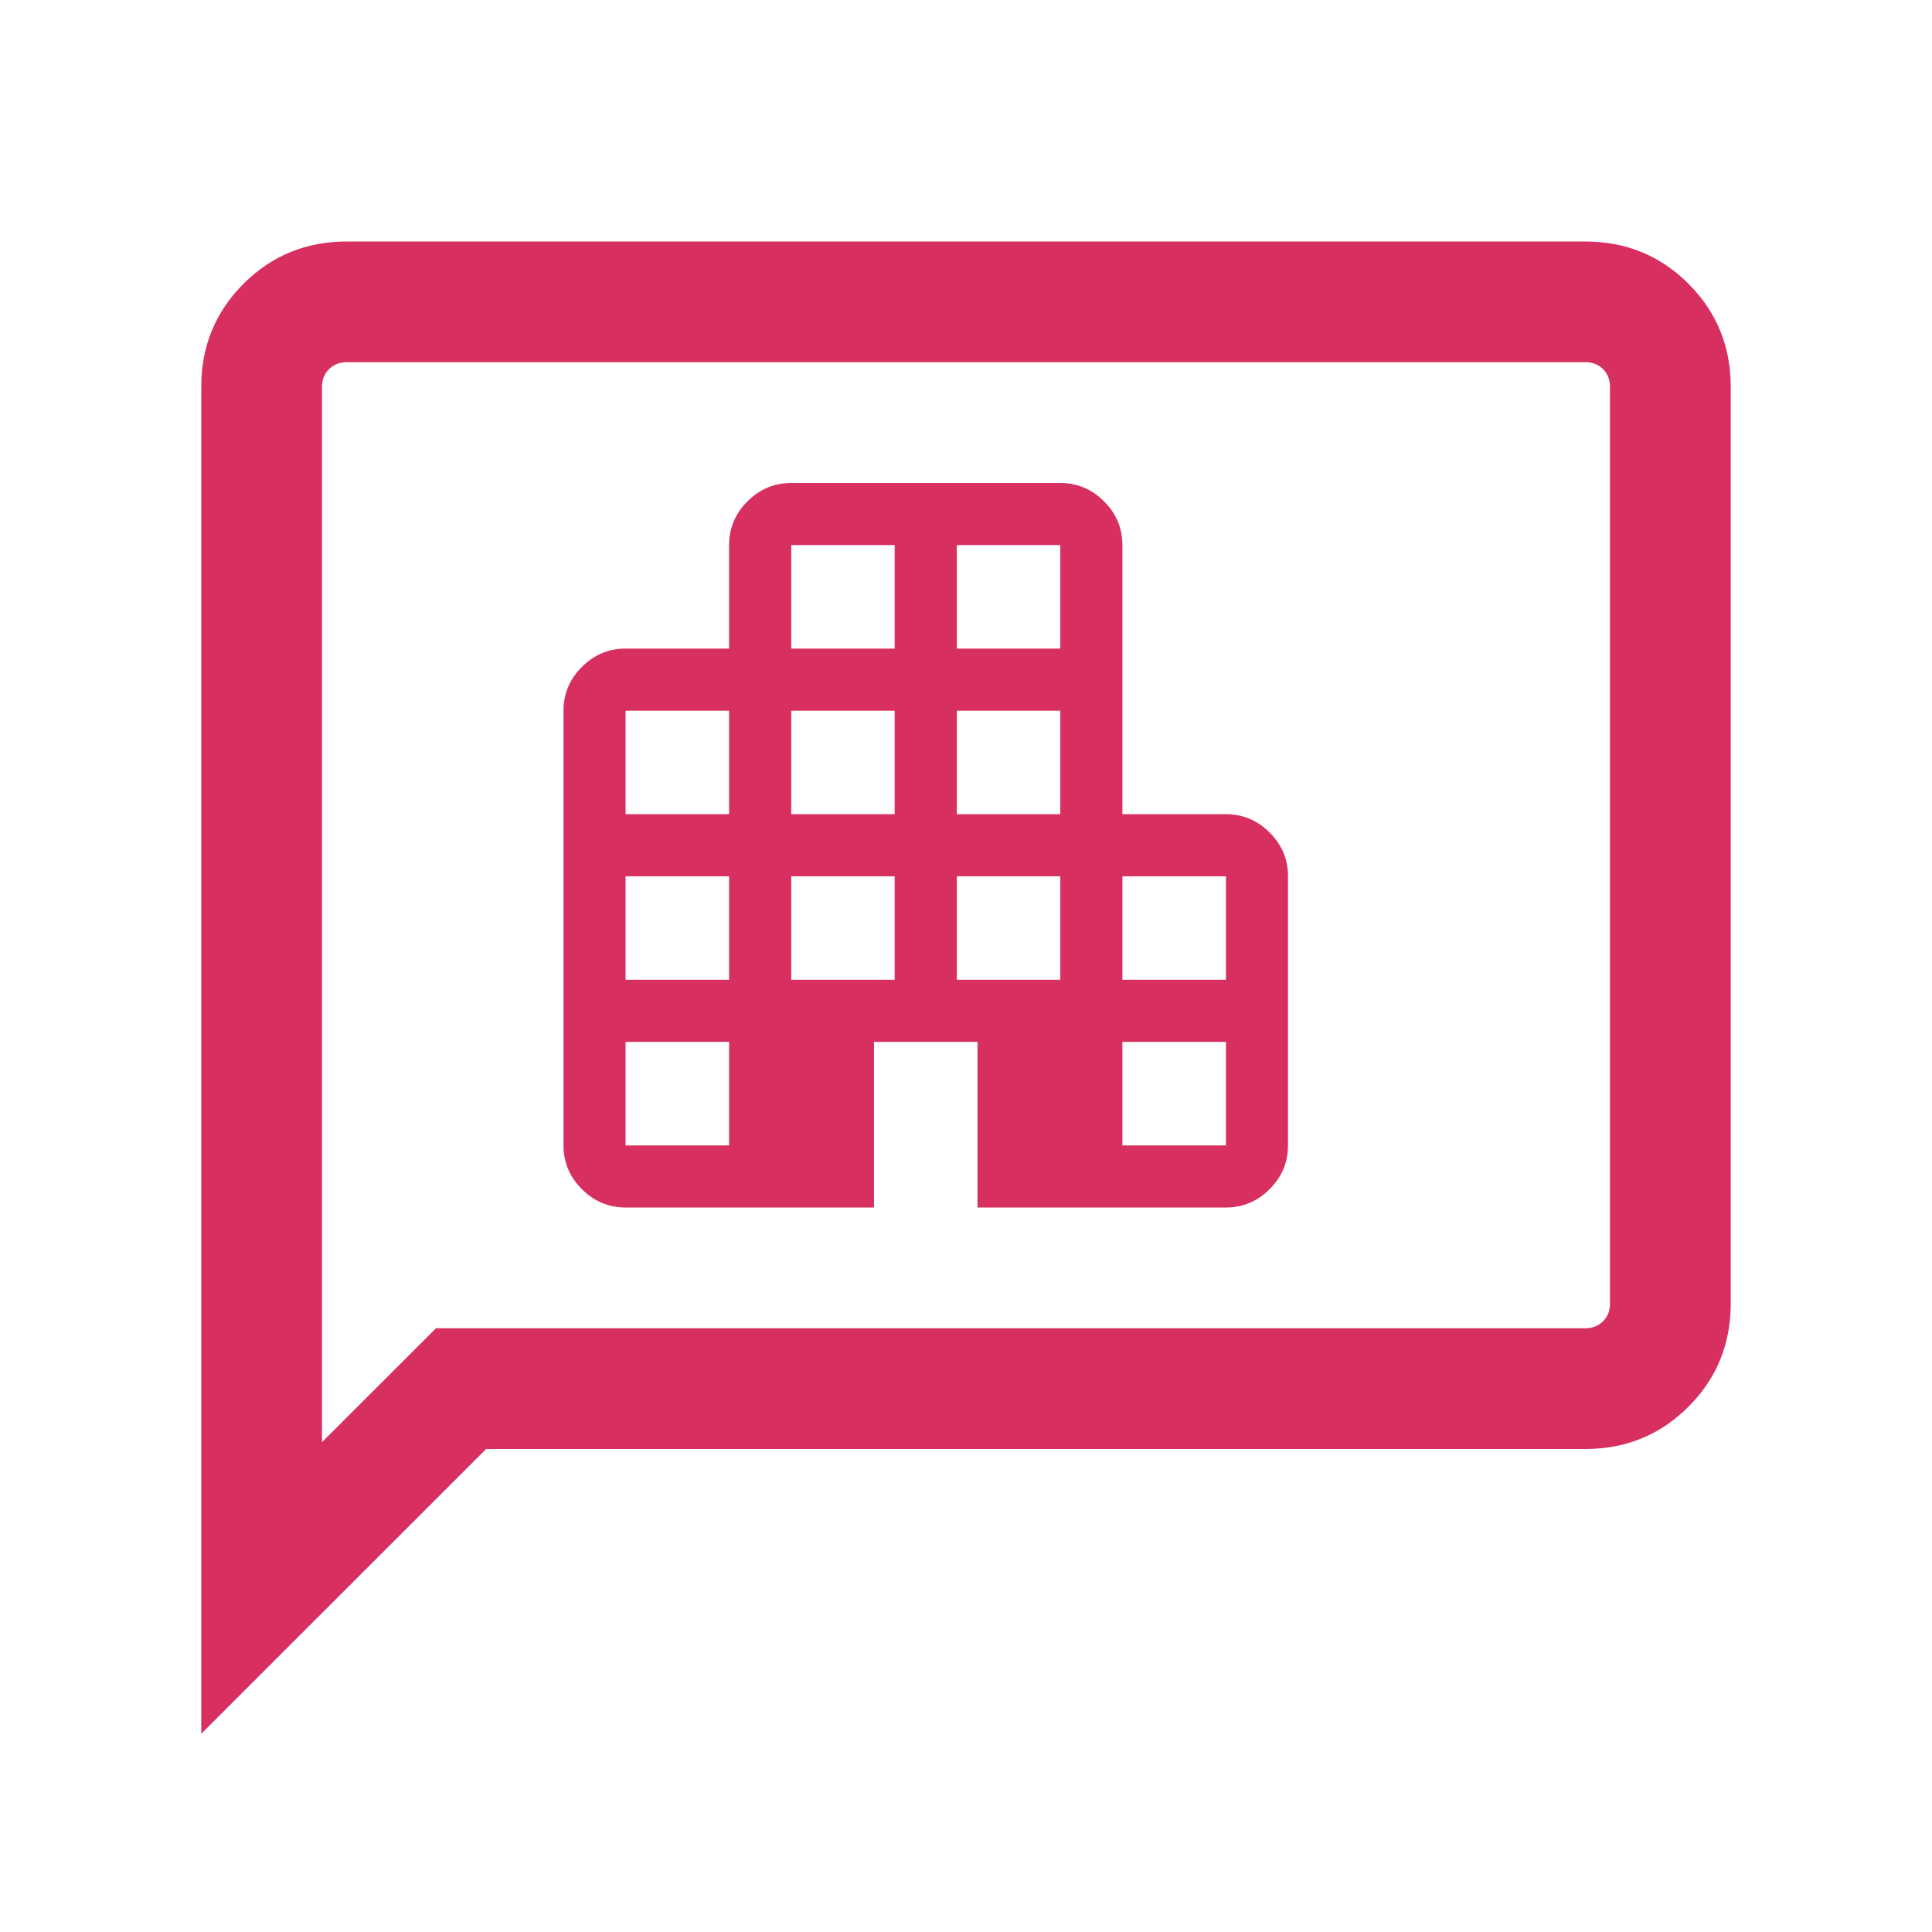
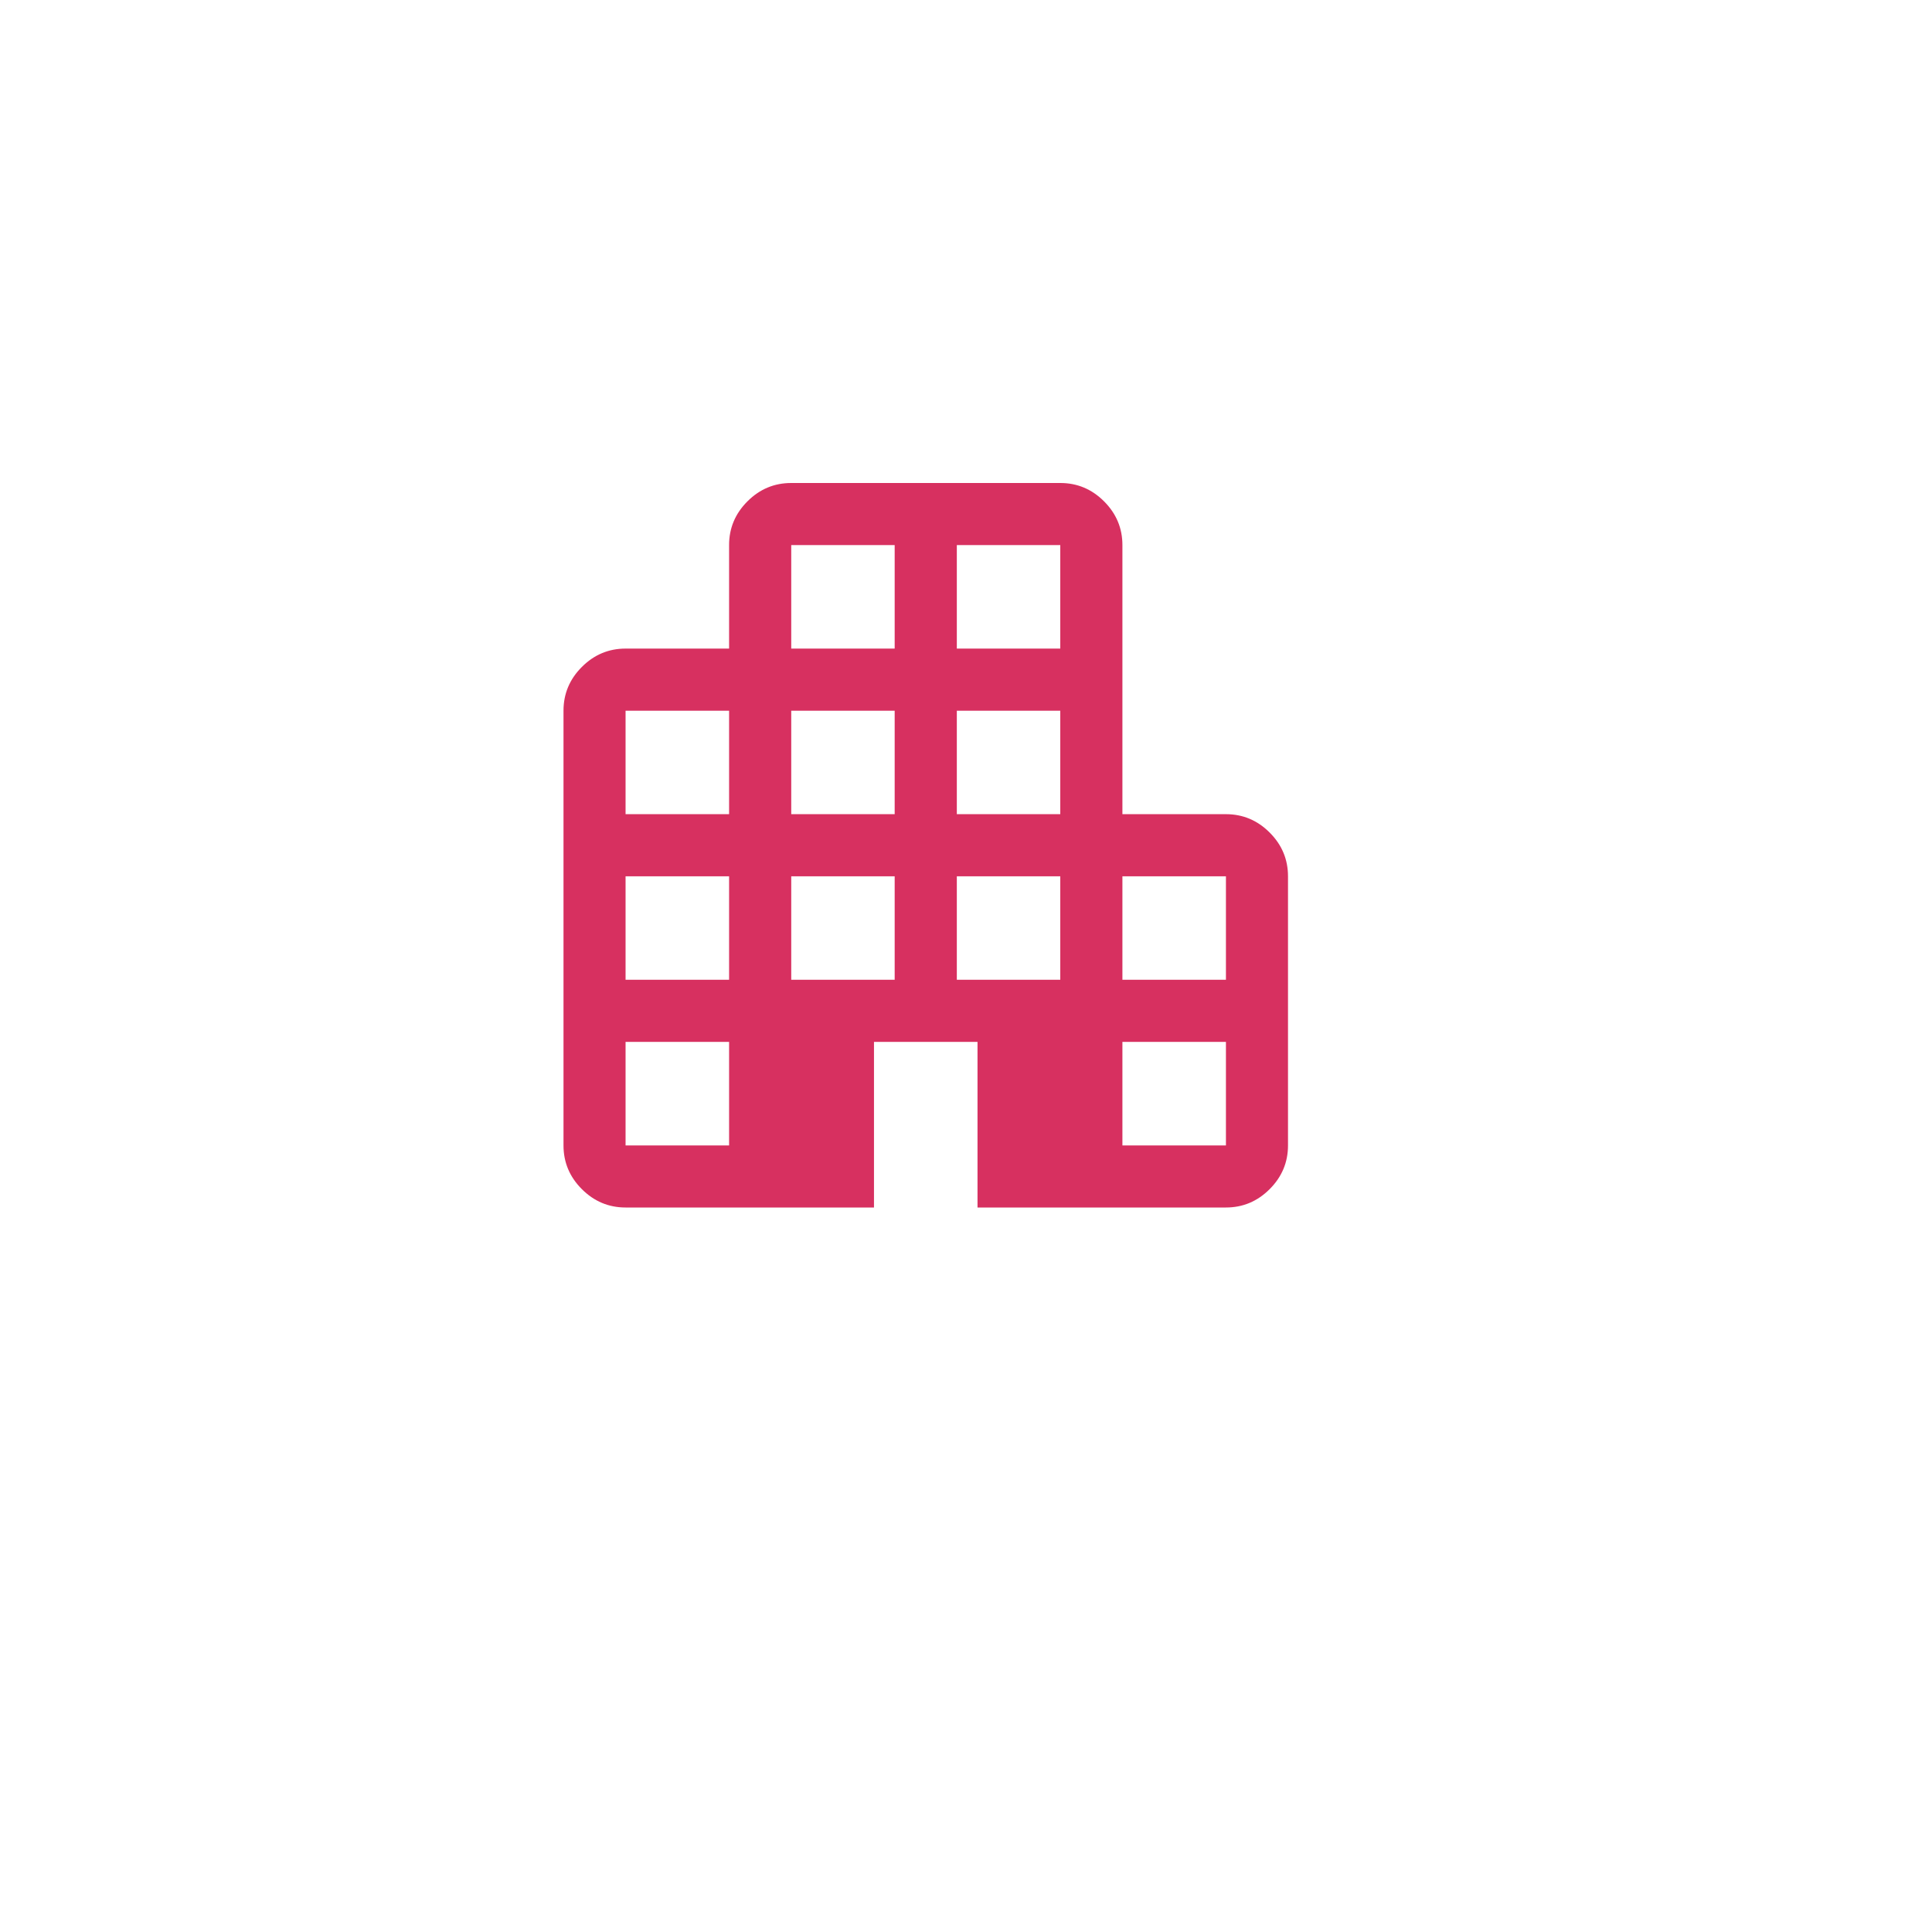
<svg xmlns="http://www.w3.org/2000/svg" width="24" height="24" viewBox="0 0 24 24" fill="none">
  <mask id="mask0_1268_32057" style="mask-type:alpha" maskUnits="userSpaceOnUse" x="0" y="0" width="24" height="24">
    <rect width="24" height="24" fill="#333333" />
  </mask>
  <g mask="url(#mask0_1268_32057)">
-     <path d="M2.5 21.538V4.807C2.5 4.302 2.675 3.875 3.025 3.525C3.375 3.175 3.803 3 4.308 3H19.693C20.198 3 20.625 3.175 20.975 3.525C21.325 3.875 21.5 4.302 21.5 4.807V16.192C21.5 16.697 21.325 17.125 20.975 17.474C20.625 17.825 20.198 18 19.693 18H6.039L2.5 21.538ZM4 17.915L5.416 16.5H19.693C19.782 16.5 19.856 16.471 19.914 16.413C19.972 16.355 20 16.282 20 16.192V4.807C20 4.717 19.972 4.644 19.914 4.586C19.856 4.528 19.782 4.499 19.693 4.499H4.308C4.218 4.499 4.145 4.528 4.087 4.586C4.029 4.644 4 4.717 4 4.807V17.915ZM4 4.807V4.499V17.915V4.807Z" fill="#D73060" />
    <path d="M7.771 15C7.561 15 7.38 14.924 7.228 14.772C7.076 14.62 7 14.439 7 14.229V8.829C7 8.618 7.076 8.437 7.228 8.285C7.38 8.133 7.561 8.057 7.771 8.057H9.057V6.771C9.057 6.561 9.133 6.38 9.285 6.228C9.437 6.076 9.618 6 9.829 6H13.171C13.382 6 13.563 6.076 13.715 6.228C13.867 6.38 13.943 6.561 13.943 6.771V10.114H15.229C15.439 10.114 15.62 10.19 15.772 10.342C15.924 10.494 16 10.675 16 10.886V14.229C16 14.439 15.924 14.62 15.772 14.772C15.62 14.924 15.439 15 15.229 15H12.143V12.943H10.857V15H7.771ZM7.771 14.229H9.057V12.943H7.771V14.229ZM7.771 12.171H9.057V10.886H7.771V12.171ZM7.771 10.114H9.057V8.829H7.771V10.114ZM9.829 12.171H11.114V10.886H9.829V12.171ZM9.829 10.114H11.114V8.829H9.829V10.114ZM9.829 8.057H11.114V6.771H9.829V8.057ZM11.886 12.171H13.171V10.886H11.886V12.171ZM11.886 10.114H13.171V8.829H11.886V10.114ZM11.886 8.057H13.171V6.771H11.886V8.057ZM13.943 14.229H15.229V12.943H13.943V14.229ZM13.943 12.171H15.229V10.886H13.943V12.171Z" fill="#D73060" />
  </g>
</svg>